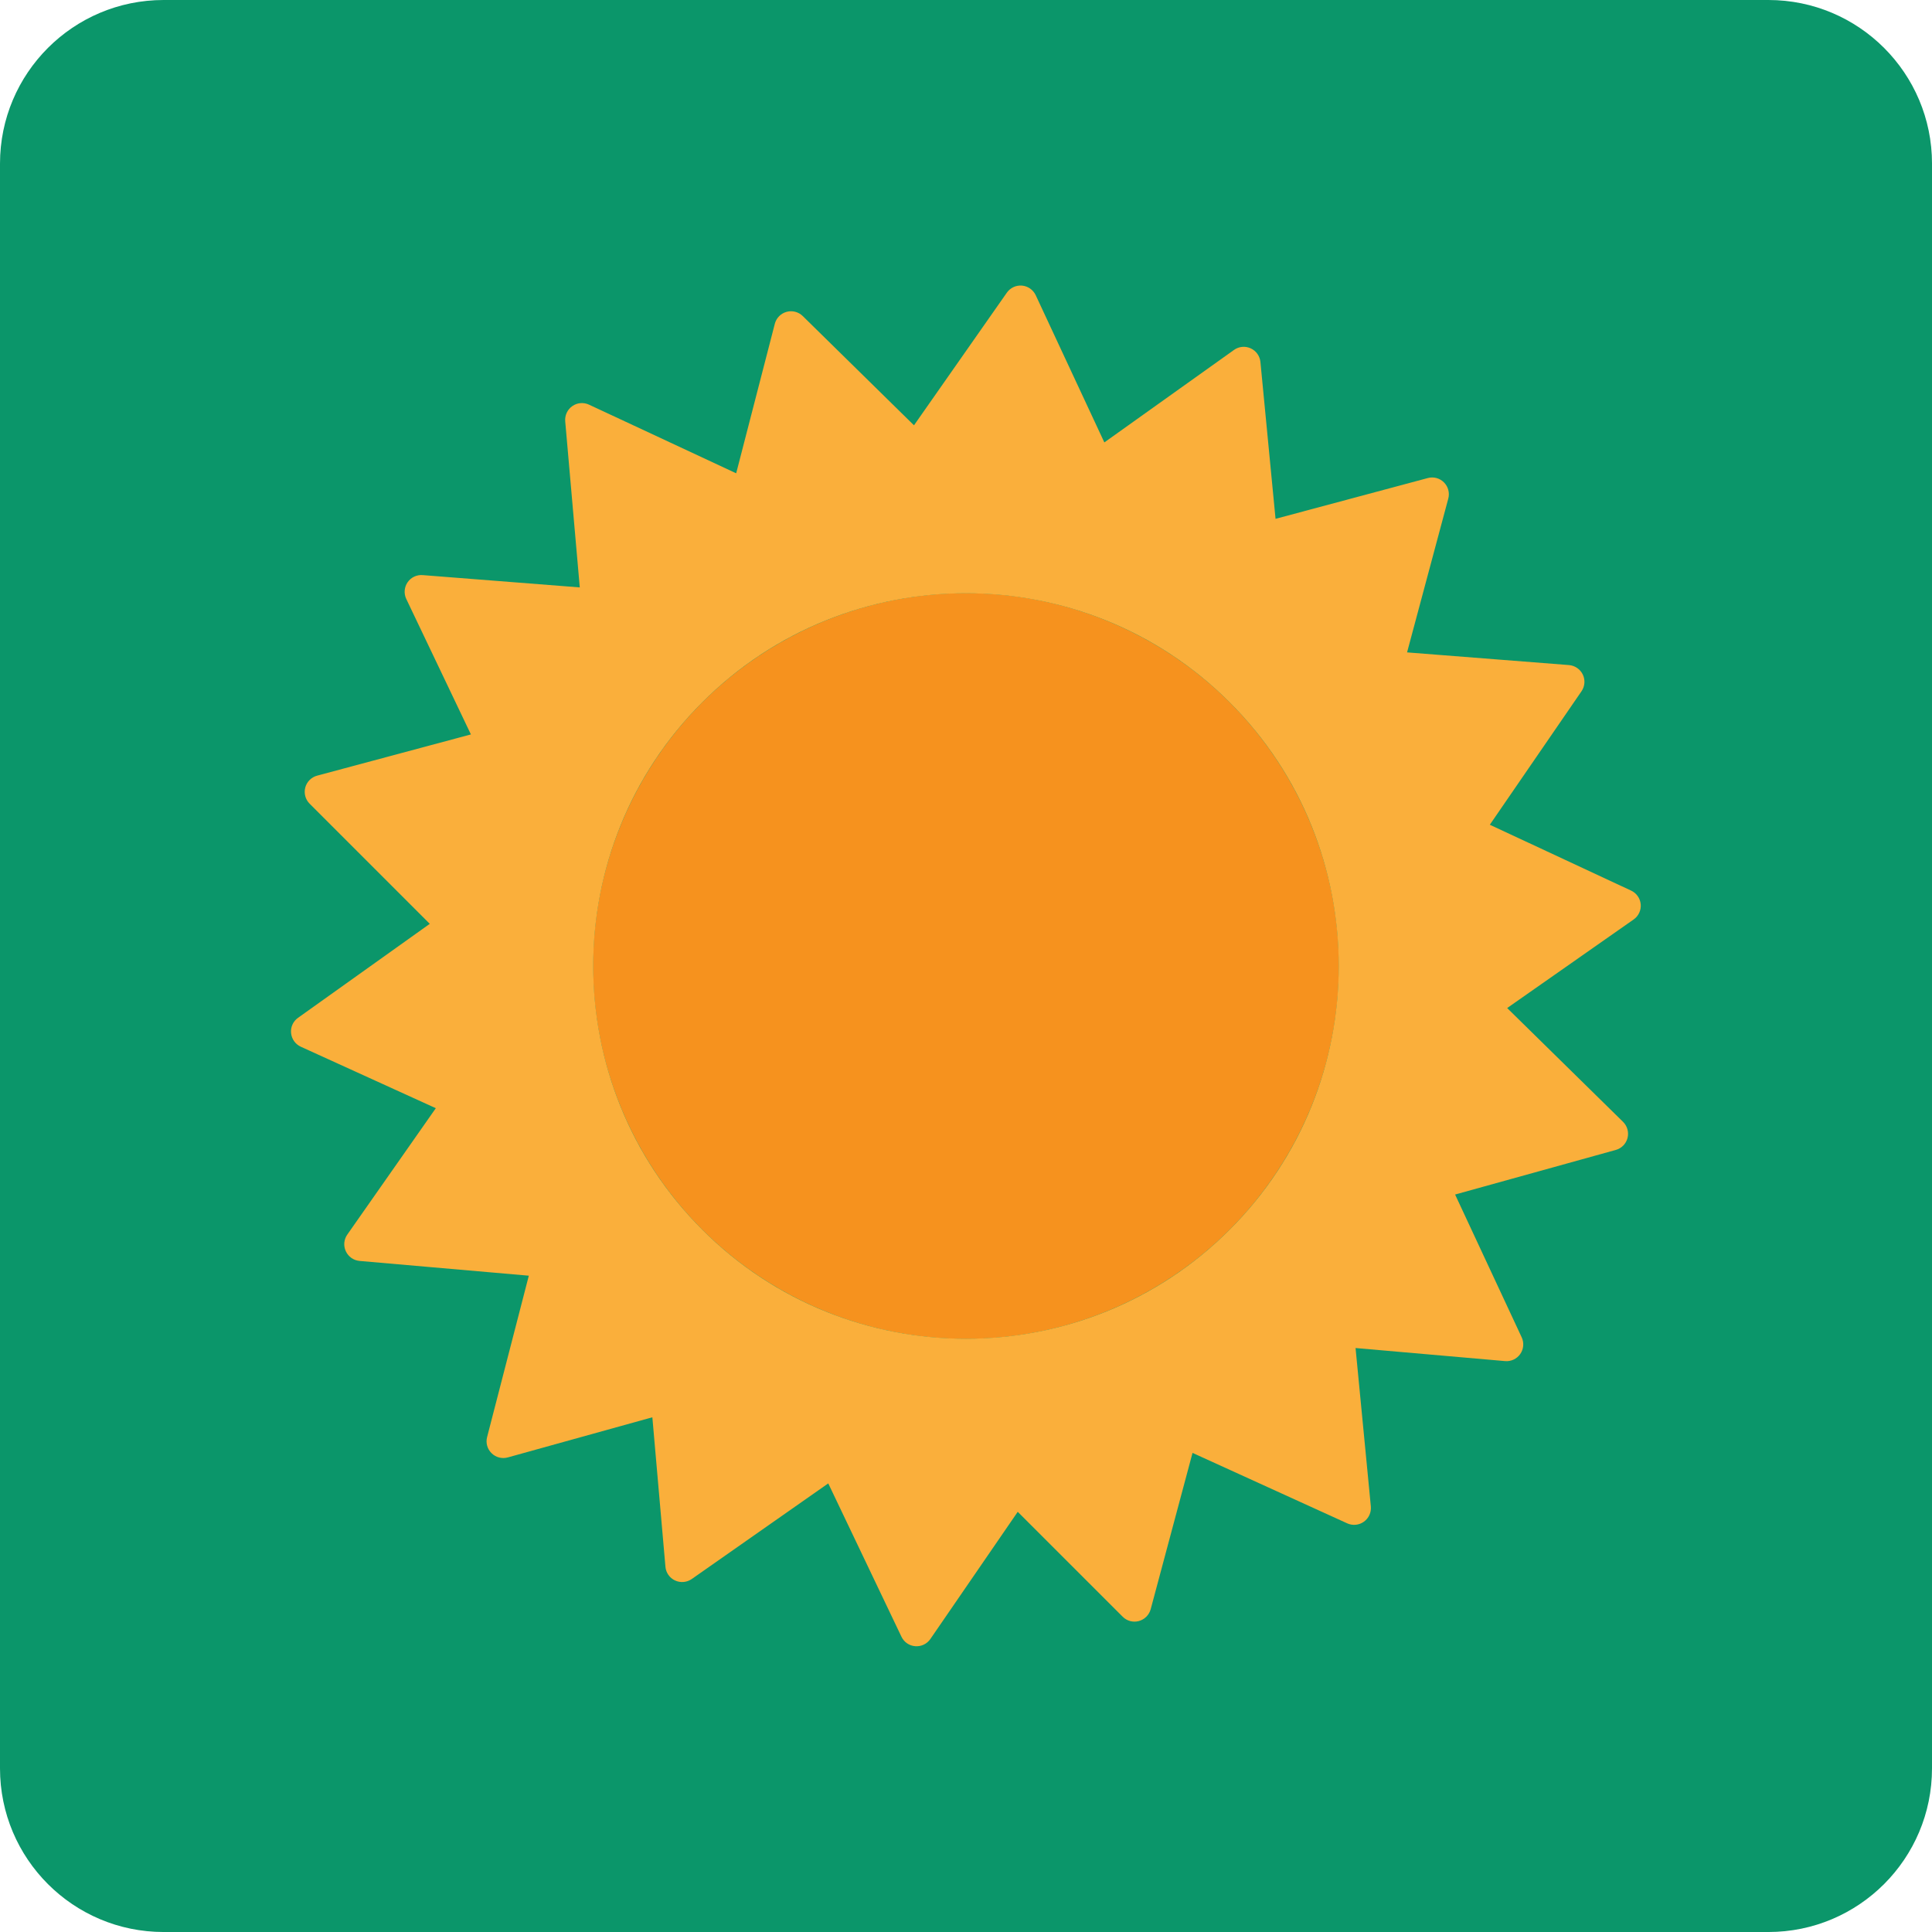
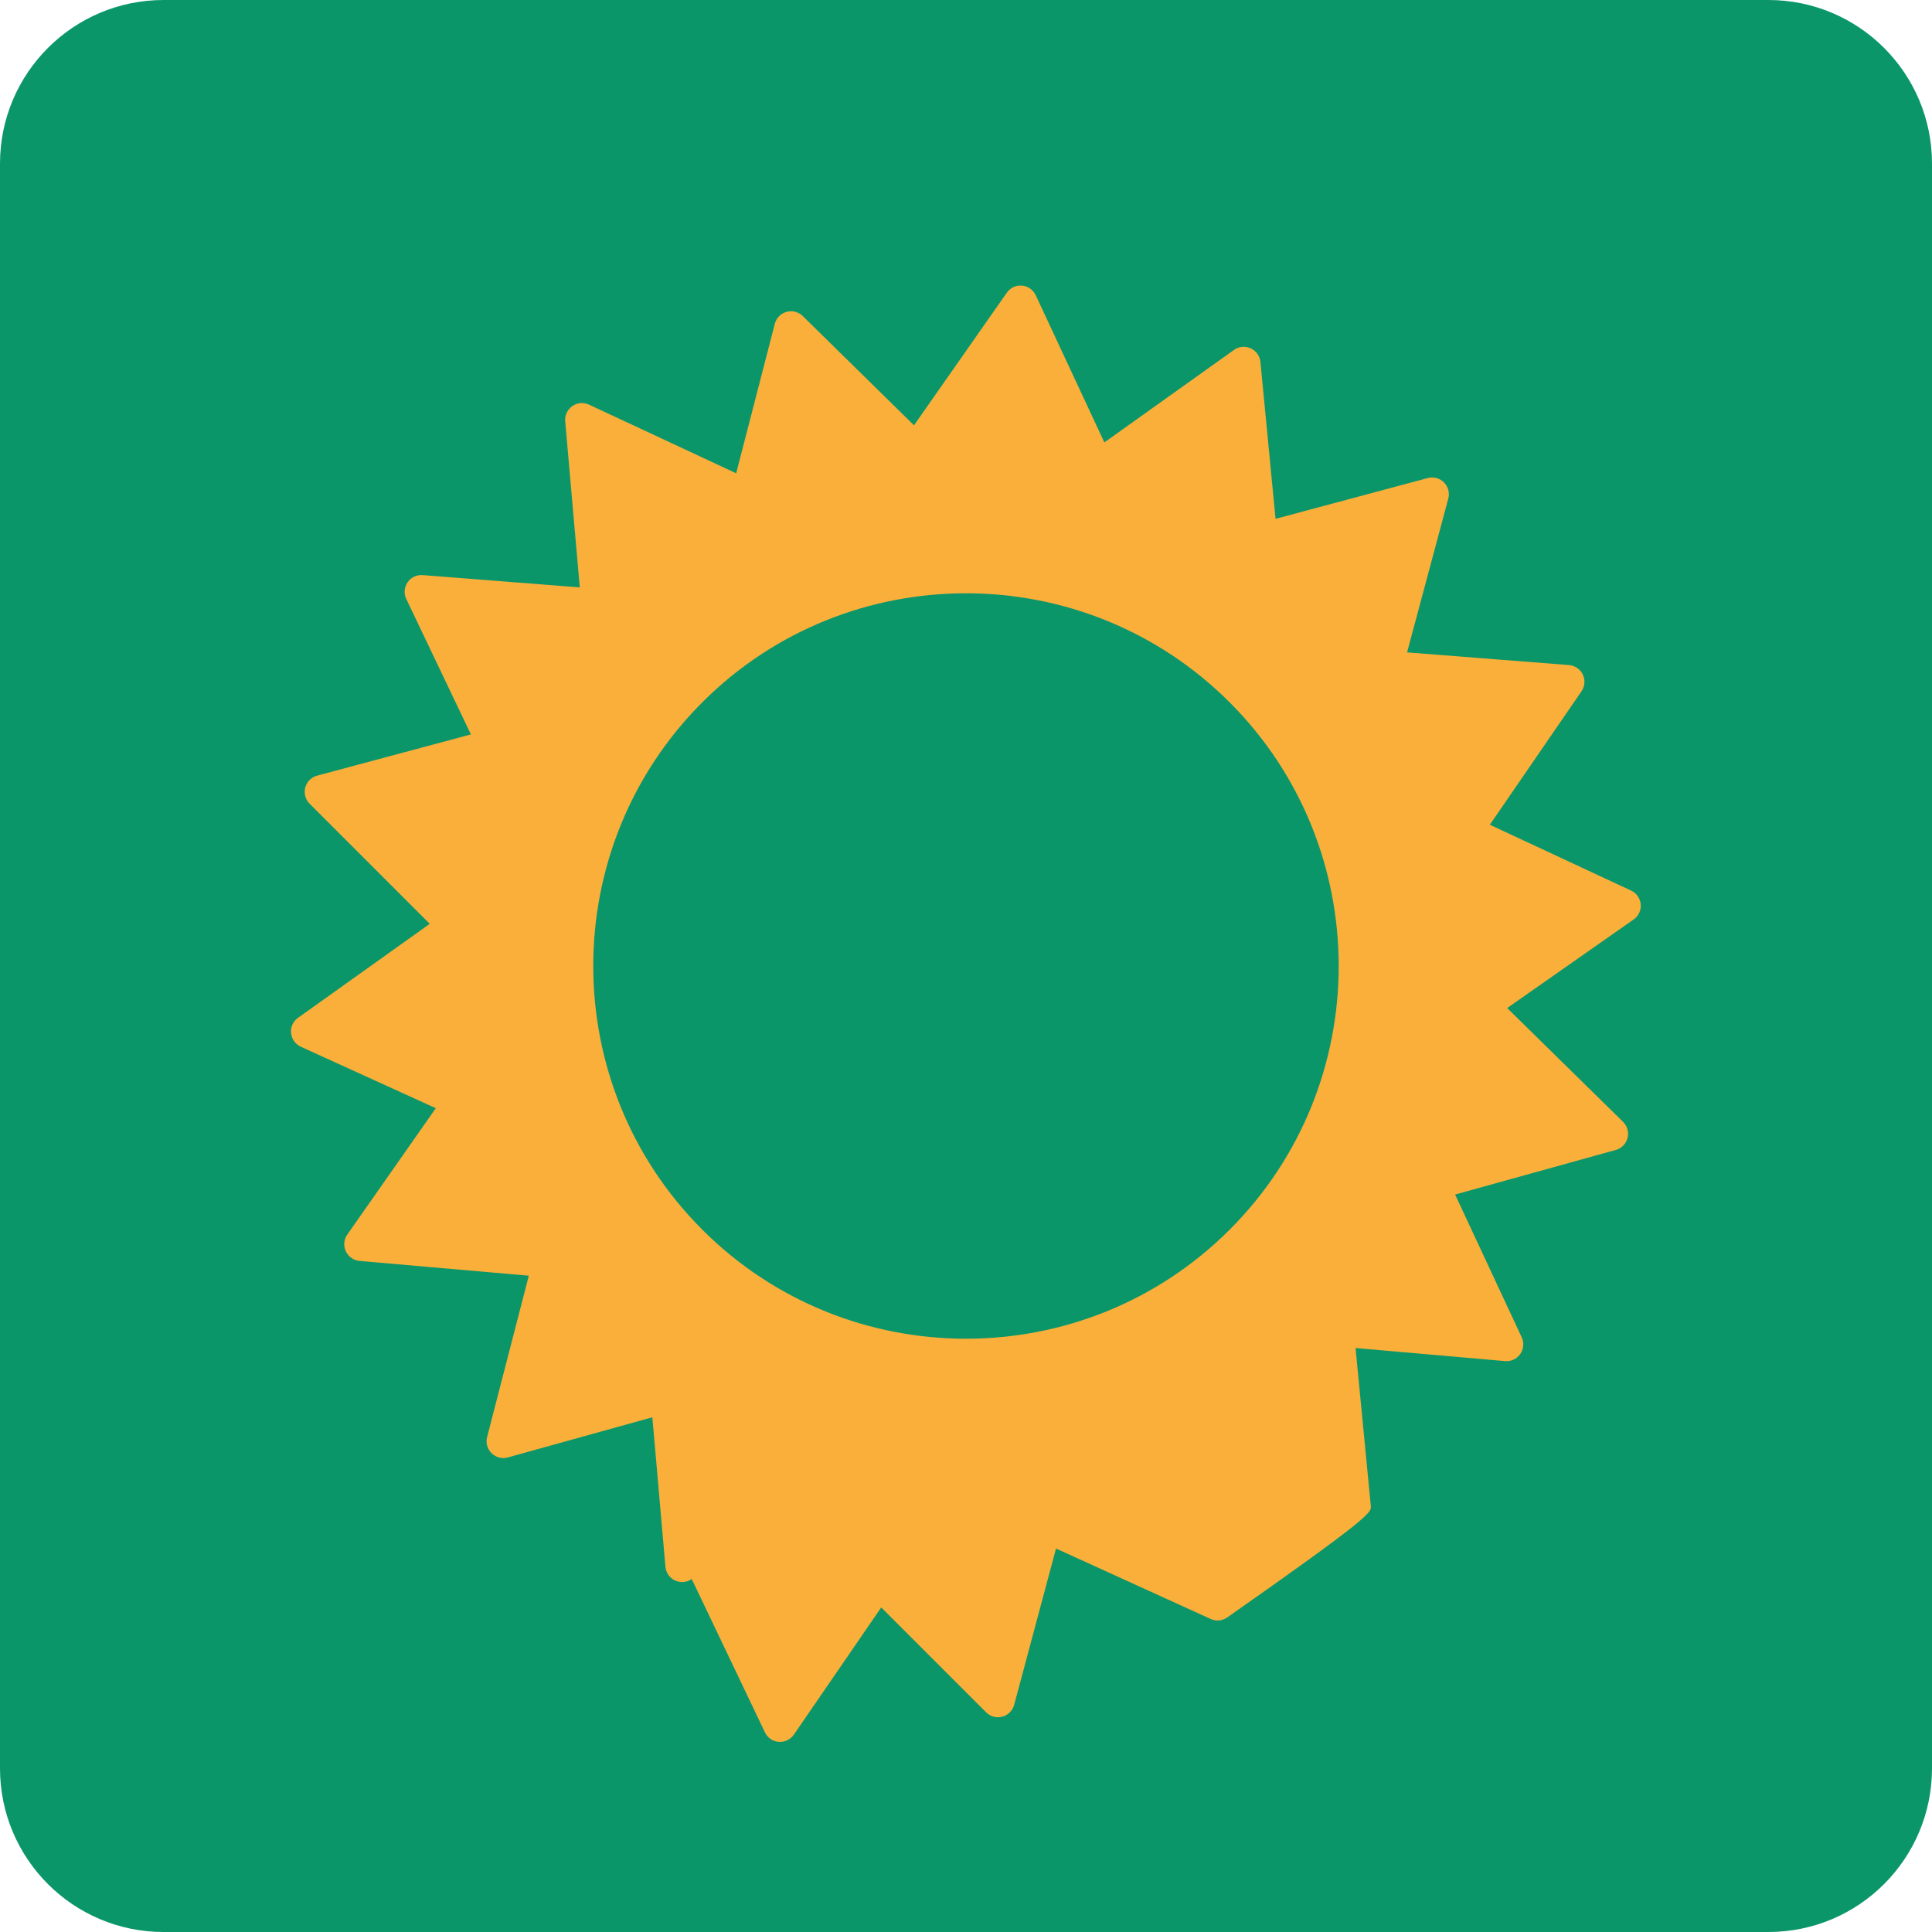
<svg xmlns="http://www.w3.org/2000/svg" height="800px" width="800px" version="1.1" id="Capa_1" viewBox="0 0 168.492 168.492" xml:space="preserve">
  <g>
    <path style="fill:#0B966A;" d="M168.492,154.222c0,7.882-6.388,14.271-14.271,14.271H14.27C6.388,168.492,0,162.104,0,154.222   V14.271C0,6.388,6.388,0,14.27,0h139.952c7.883,0,14.271,6.388,14.271,14.271V154.222z" />
    <g>
      <g>
-         <circle style="fill:#F6921E;" cx="84.244" cy="84.246" r="32.521" />
-         <path style="fill:#FAAF3B;" d="M119.554,131.384l-1.335-13.821l13.038,1.14c0.517,0.048,1.027-0.189,1.324-0.616     c0.299-0.426,0.347-0.983,0.129-1.454l-5.809-12.456l14.013-3.889c0.502-0.136,0.893-0.535,1.024-1.039     c0.131-0.508-0.02-1.043-0.389-1.41l-10.107-9.926l11.028-7.723c0.43-0.299,0.663-0.806,0.619-1.324     c-0.045-0.519-0.365-0.976-0.837-1.195l-12.323-5.744l7.995-11.64c0.296-0.429,0.34-0.986,0.114-1.458     c-0.225-0.468-0.685-0.783-1.202-0.827l-14.124-1.106l3.595-13.415c0.135-0.507-0.01-1.042-0.379-1.413     c-0.367-0.368-0.905-0.513-1.41-0.376l-13.276,3.556l-1.319-13.682c-0.051-0.518-0.374-0.973-0.85-1.187     c-0.475-0.218-1.029-0.165-1.453,0.139l-11.308,8.066l-5.985-12.837c-0.222-0.474-0.677-0.792-1.197-0.839     c-0.521-0.045-1.025,0.192-1.323,0.619L79.71,37.092l-9.701-9.529c-0.372-0.365-0.91-0.505-1.414-0.365     c-0.503,0.139-0.894,0.538-1.023,1.042l-3.369,13.036l-12.838-5.987c-0.47-0.217-1.028-0.173-1.453,0.128     c-0.43,0.301-0.662,0.805-0.619,1.324l1.27,14.488l-13.699-1.073c-0.52-0.042-1.025,0.195-1.318,0.627     c-0.297,0.432-0.338,0.986-0.114,1.455l5.636,11.812l-13.411,3.596c-0.504,0.134-0.899,0.529-1.033,1.031     c-0.135,0.507,0.01,1.045,0.378,1.413l10.479,10.479L25.99,88.766c-0.426,0.301-0.658,0.809-0.605,1.326     c0.051,0.521,0.372,0.973,0.847,1.193l11.776,5.362l-7.72,11.023c-0.3,0.427-0.349,0.983-0.127,1.455     c0.219,0.474,0.677,0.794,1.195,0.842l14.763,1.287l-3.638,14.075c-0.133,0.505,0.017,1.045,0.391,1.407     c0.37,0.368,0.908,0.505,1.413,0.368l12.608-3.501l1.141,13.036c0.044,0.518,0.362,0.975,0.837,1.195     c0.473,0.221,1.027,0.173,1.457-0.125l11.906-8.34l6.384,13.373c0.222,0.469,0.682,0.789,1.203,0.825     c0.521,0.042,1.021-0.198,1.318-0.627l7.62-11.093l9.15,9.148c0.367,0.37,0.905,0.516,1.41,0.379     c0.504-0.137,0.897-0.529,1.034-1.031l3.65-13.635l13.487,6.143c0.473,0.218,1.028,0.165,1.454-0.14     C119.371,132.409,119.6,131.902,119.554,131.384z M61.247,107.241c-12.679-12.679-12.679-33.312,0-45.99     c12.682-12.682,33.312-12.679,45.992,0c12.681,12.682,12.681,33.312,0.002,45.99C94.56,119.923,73.929,119.923,61.247,107.241z" />
+         <path style="fill:#FAAF3B;" d="M119.554,131.384l-1.335-13.821l13.038,1.14c0.517,0.048,1.027-0.189,1.324-0.616     c0.299-0.426,0.347-0.983,0.129-1.454l-5.809-12.456l14.013-3.889c0.502-0.136,0.893-0.535,1.024-1.039     c0.131-0.508-0.02-1.043-0.389-1.41l-10.107-9.926l11.028-7.723c0.43-0.299,0.663-0.806,0.619-1.324     c-0.045-0.519-0.365-0.976-0.837-1.195l-12.323-5.744l7.995-11.64c0.296-0.429,0.34-0.986,0.114-1.458     c-0.225-0.468-0.685-0.783-1.202-0.827l-14.124-1.106l3.595-13.415c0.135-0.507-0.01-1.042-0.379-1.413     c-0.367-0.368-0.905-0.513-1.41-0.376l-13.276,3.556l-1.319-13.682c-0.051-0.518-0.374-0.973-0.85-1.187     c-0.475-0.218-1.029-0.165-1.453,0.139l-11.308,8.066l-5.985-12.837c-0.222-0.474-0.677-0.792-1.197-0.839     c-0.521-0.045-1.025,0.192-1.323,0.619L79.71,37.092l-9.701-9.529c-0.372-0.365-0.91-0.505-1.414-0.365     c-0.503,0.139-0.894,0.538-1.023,1.042l-3.369,13.036l-12.838-5.987c-0.47-0.217-1.028-0.173-1.453,0.128     c-0.43,0.301-0.662,0.805-0.619,1.324l1.27,14.488l-13.699-1.073c-0.52-0.042-1.025,0.195-1.318,0.627     c-0.297,0.432-0.338,0.986-0.114,1.455l5.636,11.812l-13.411,3.596c-0.504,0.134-0.899,0.529-1.033,1.031     c-0.135,0.507,0.01,1.045,0.378,1.413l10.479,10.479L25.99,88.766c-0.426,0.301-0.658,0.809-0.605,1.326     c0.051,0.521,0.372,0.973,0.847,1.193l11.776,5.362l-7.72,11.023c-0.3,0.427-0.349,0.983-0.127,1.455     c0.219,0.474,0.677,0.794,1.195,0.842l14.763,1.287l-3.638,14.075c-0.133,0.505,0.017,1.045,0.391,1.407     c0.37,0.368,0.908,0.505,1.413,0.368l12.608-3.501l1.141,13.036c0.044,0.518,0.362,0.975,0.837,1.195     c0.473,0.221,1.027,0.173,1.457-0.125l6.384,13.373c0.222,0.469,0.682,0.789,1.203,0.825     c0.521,0.042,1.021-0.198,1.318-0.627l7.62-11.093l9.15,9.148c0.367,0.37,0.905,0.516,1.41,0.379     c0.504-0.137,0.897-0.529,1.034-1.031l3.65-13.635l13.487,6.143c0.473,0.218,1.028,0.165,1.454-0.14     C119.371,132.409,119.6,131.902,119.554,131.384z M61.247,107.241c-12.679-12.679-12.679-33.312,0-45.99     c12.682-12.682,33.312-12.679,45.992,0c12.681,12.682,12.681,33.312,0.002,45.99C94.56,119.923,73.929,119.923,61.247,107.241z" />
      </g>
    </g>
  </g>
</svg>